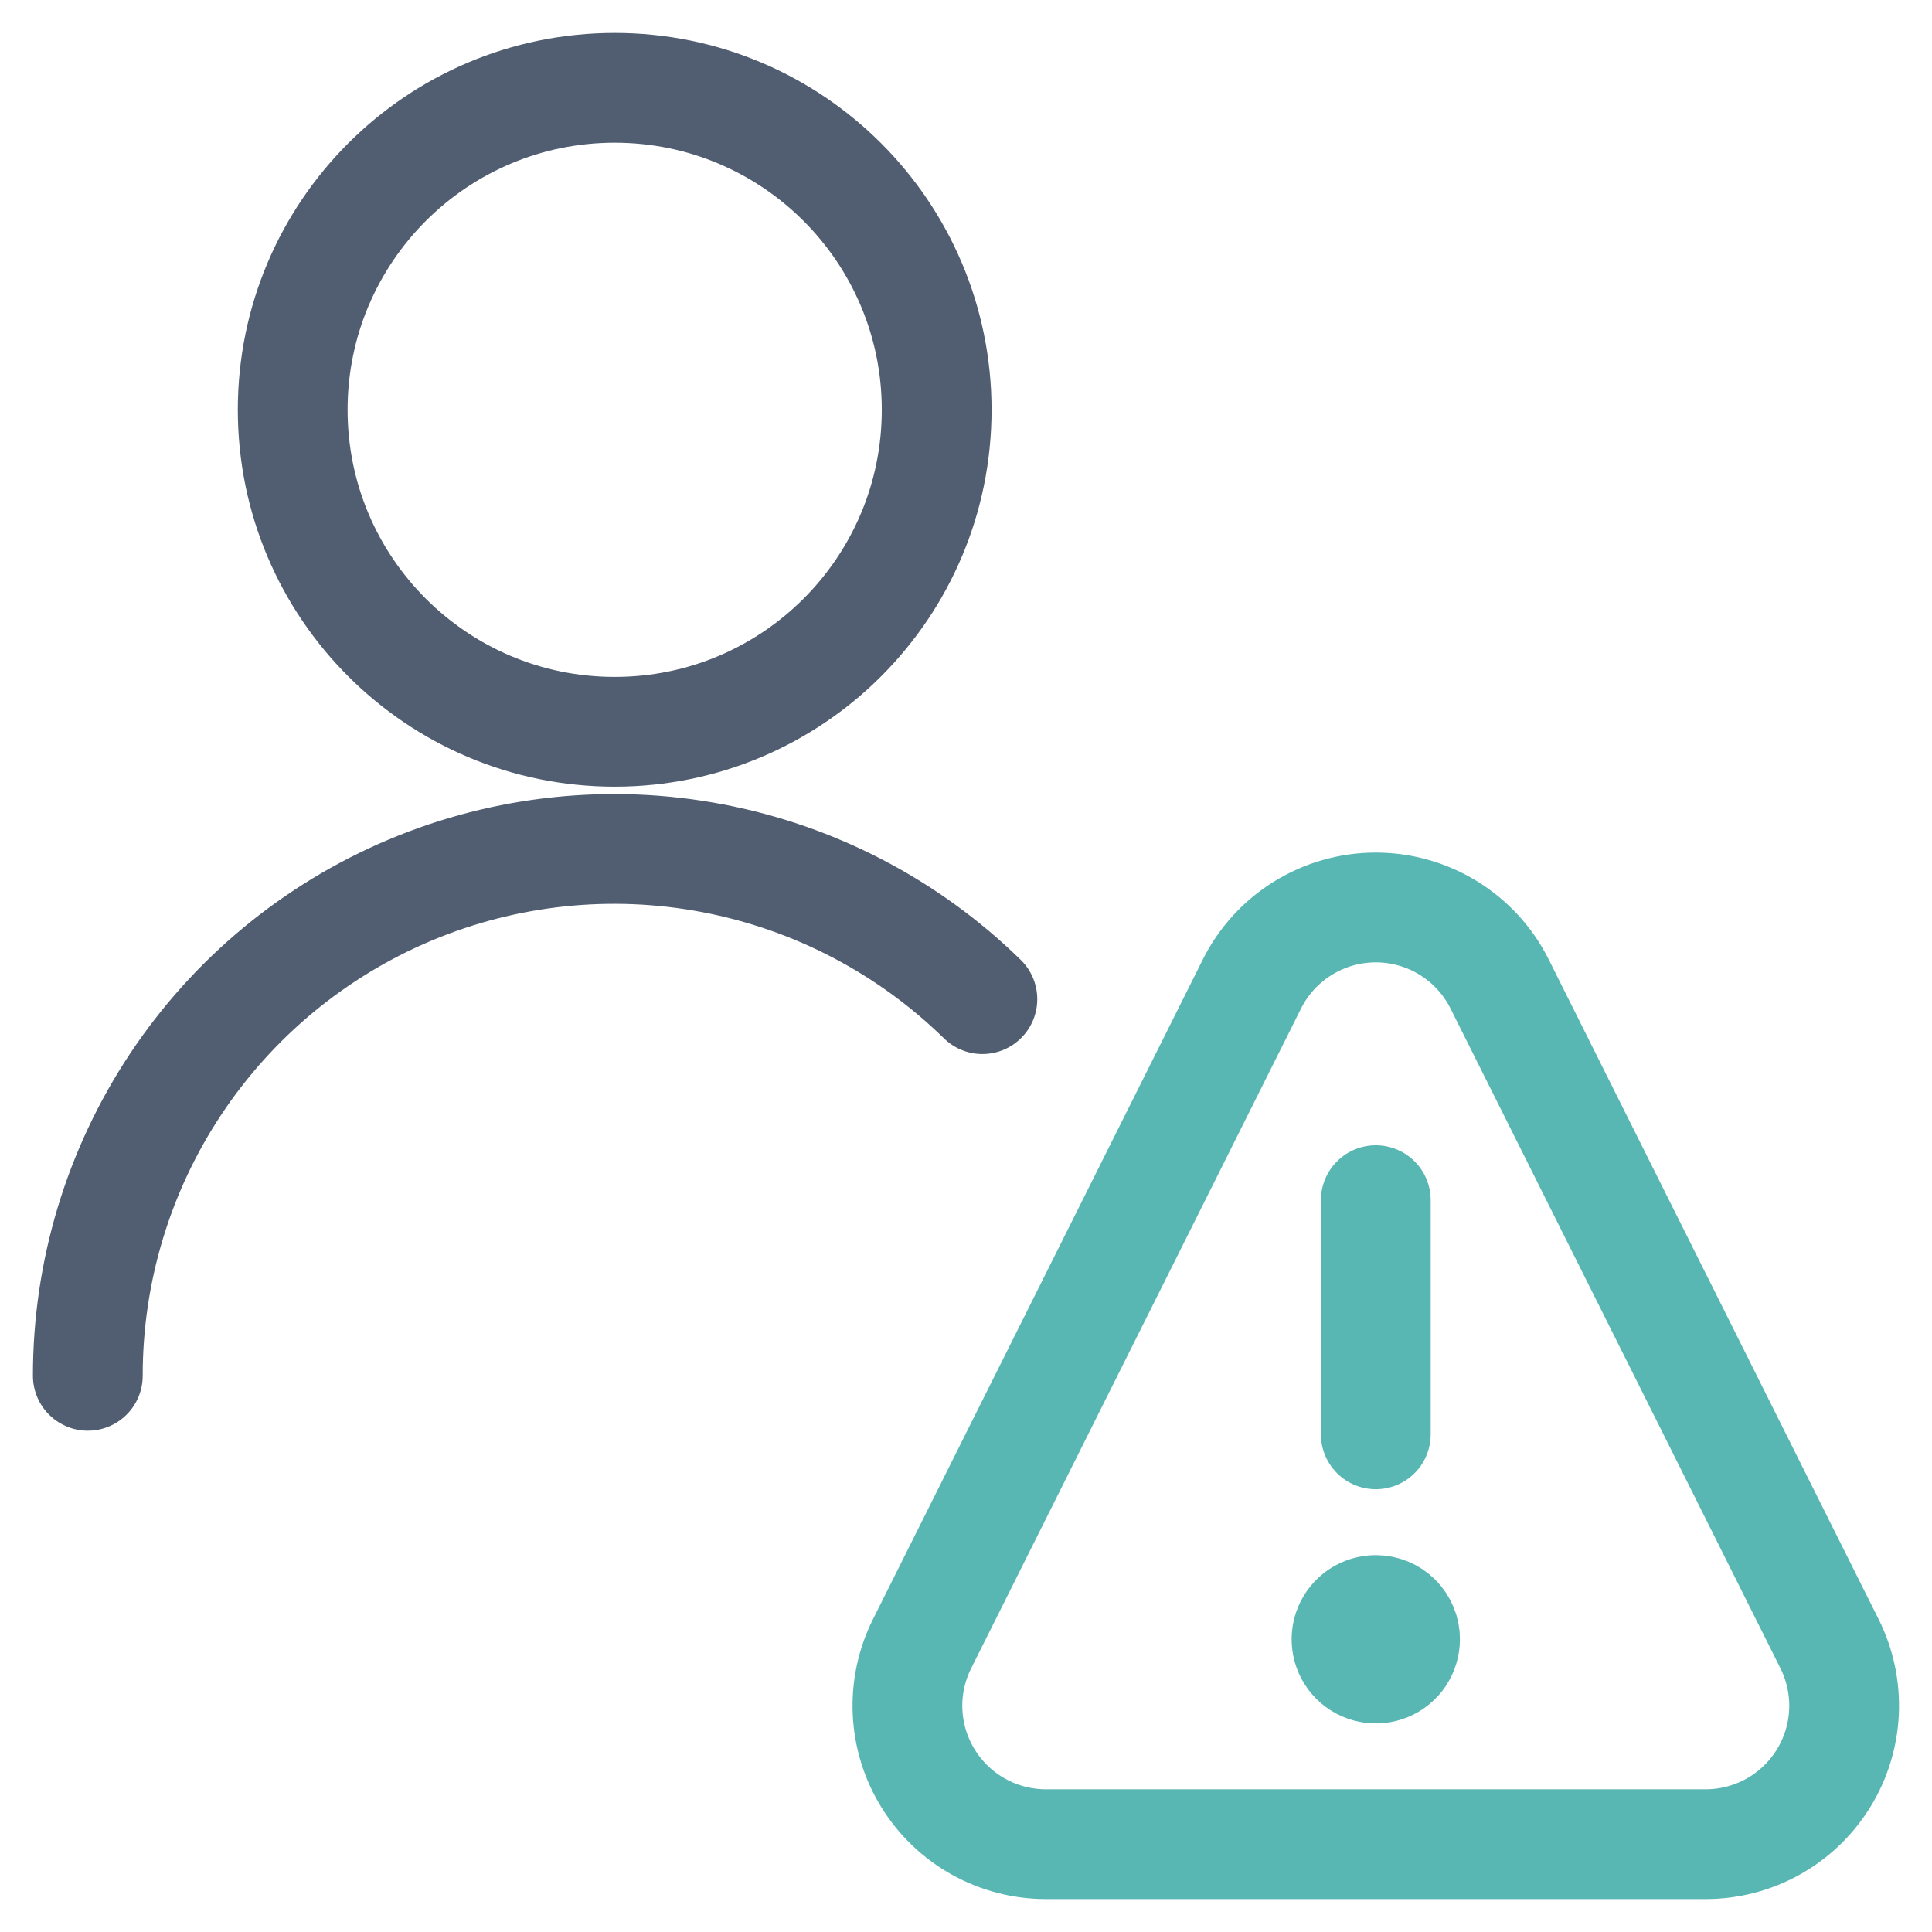
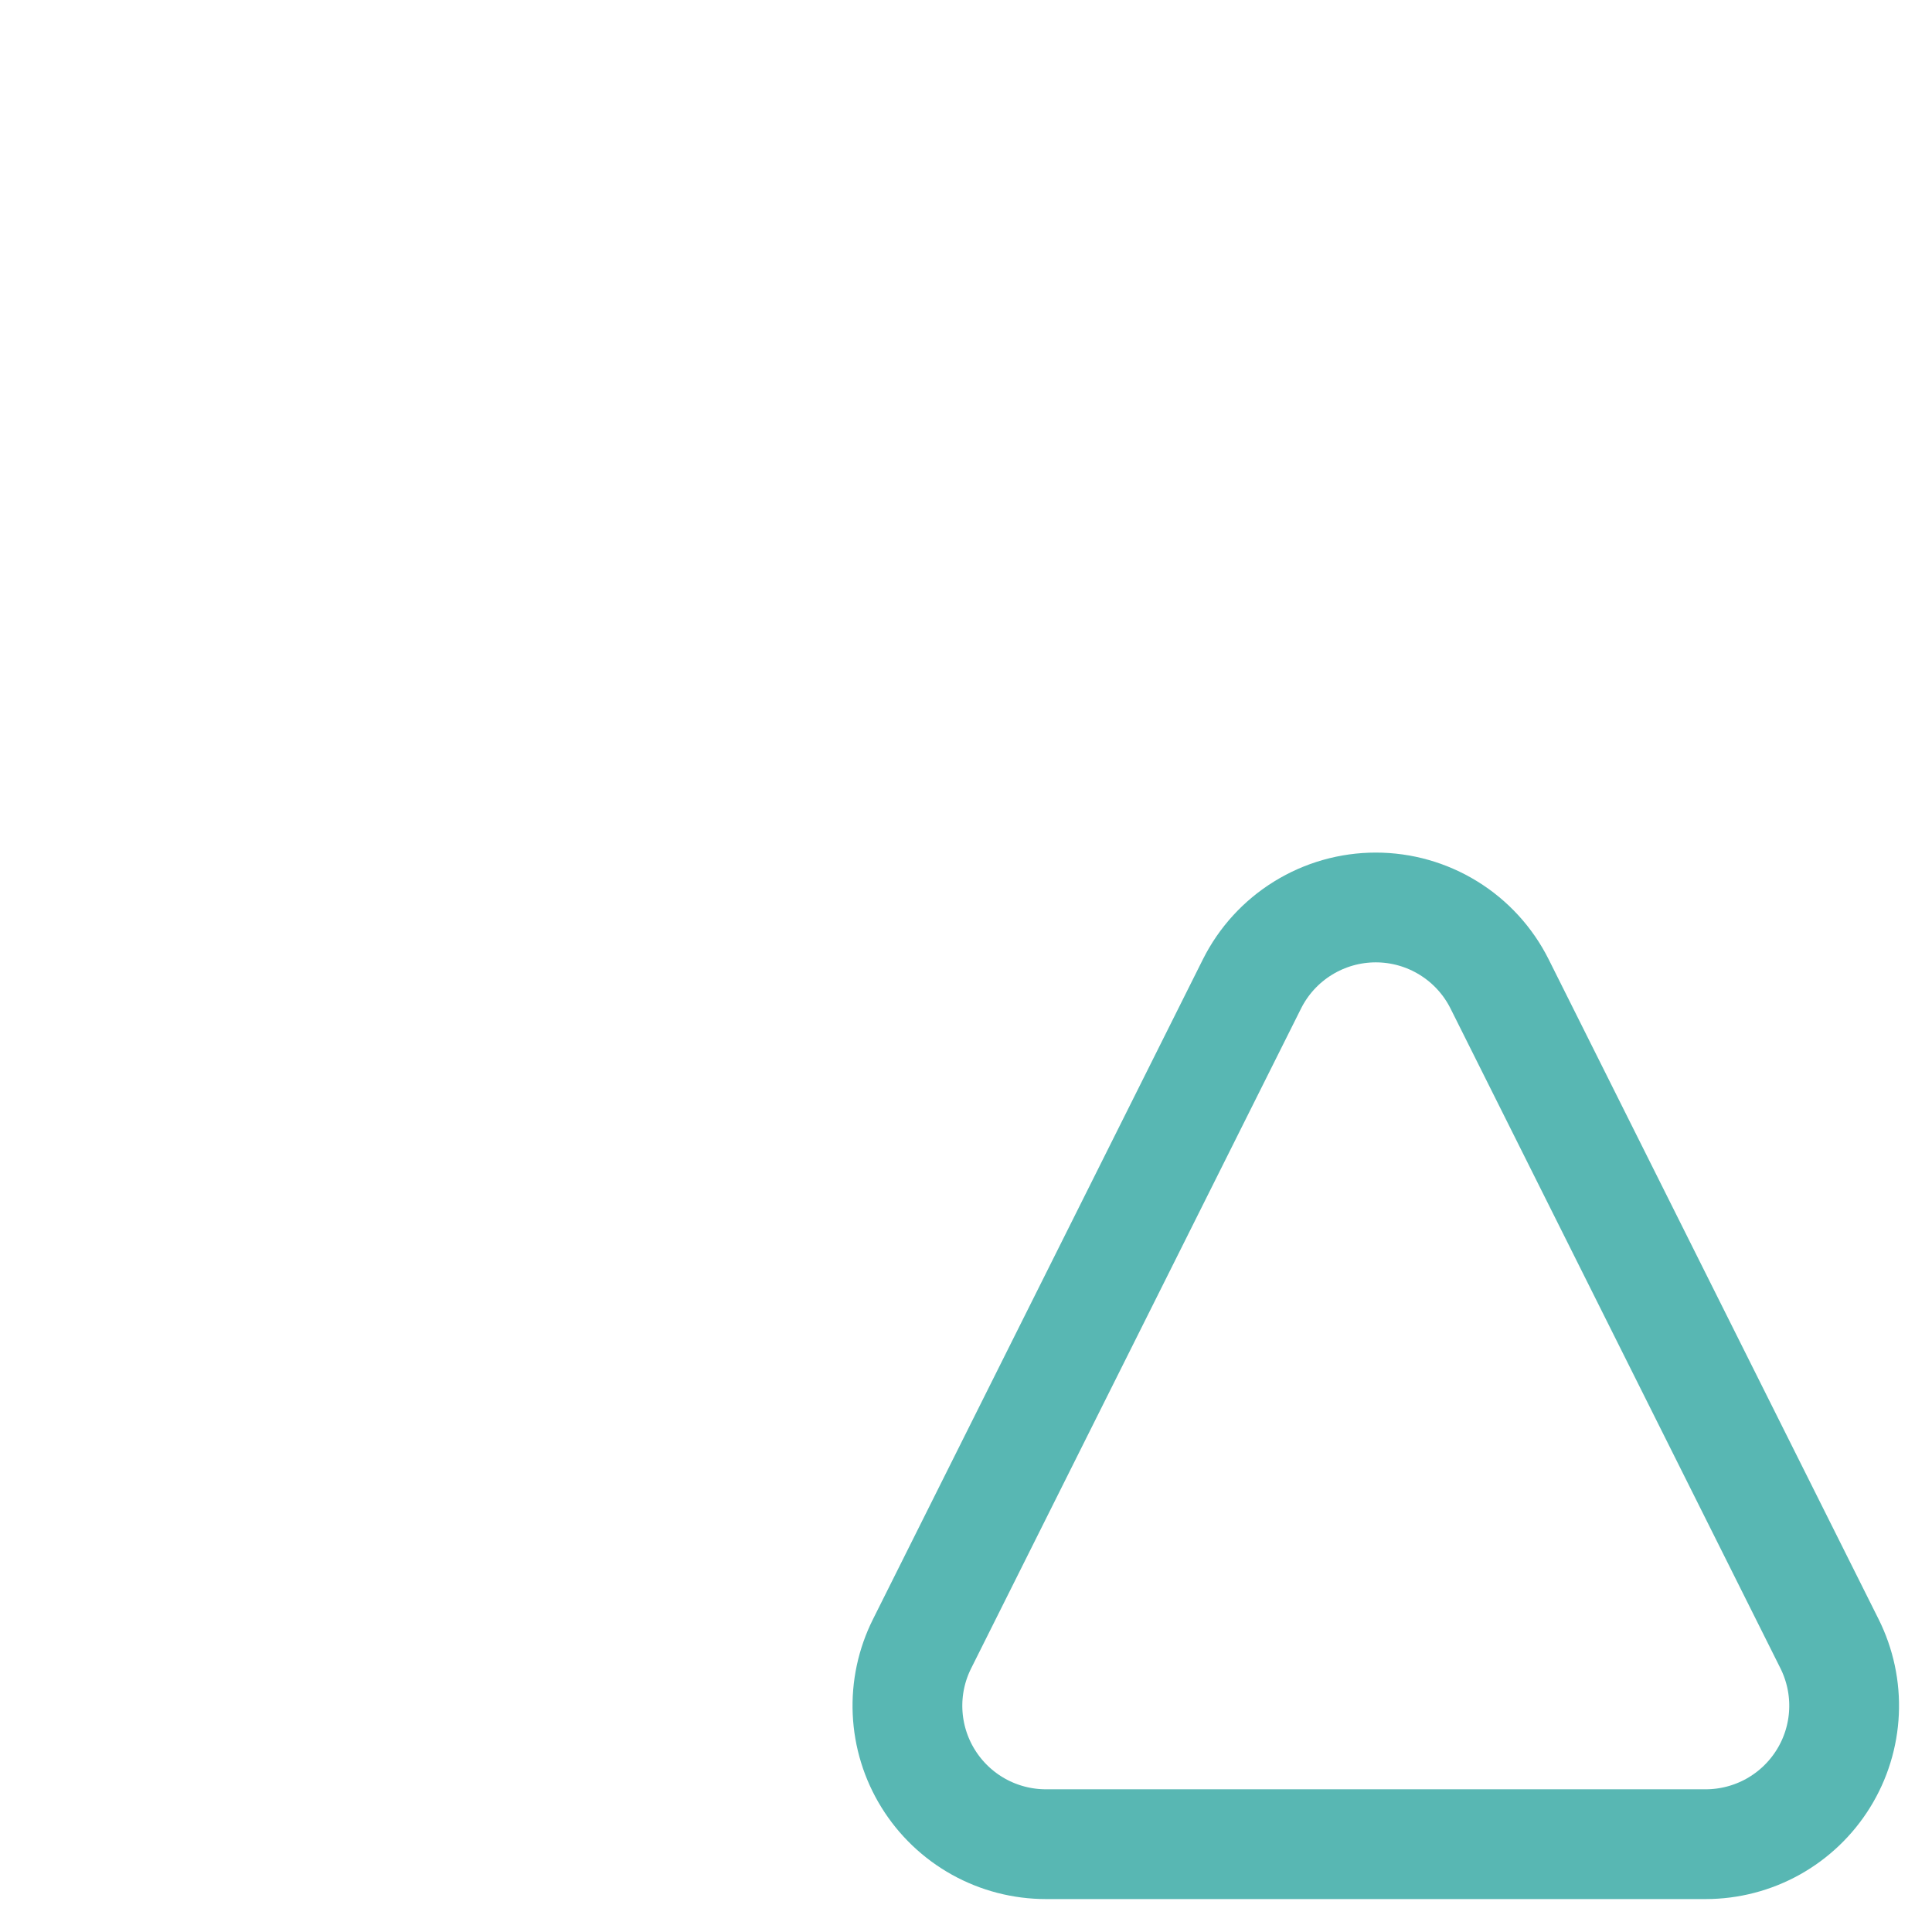
<svg xmlns="http://www.w3.org/2000/svg" width="44" height="44" viewBox="0 0 44 44" fill="none">
-   <path d="M31.333 36.667C31.201 36.667 31.072 36.706 30.962 36.779C30.853 36.853 30.767 36.957 30.717 37.078C30.666 37.2 30.653 37.334 30.679 37.464C30.704 37.593 30.768 37.712 30.861 37.805C30.954 37.898 31.073 37.962 31.203 37.987C31.332 38.013 31.466 38 31.588 37.95C31.71 37.899 31.814 37.814 31.887 37.704C31.96 37.594 31.999 37.465 31.999 37.334C32 37.246 31.983 37.159 31.949 37.078C31.916 36.997 31.866 36.924 31.805 36.862C31.743 36.8 31.669 36.751 31.588 36.717C31.507 36.684 31.42 36.667 31.333 36.667" stroke="#58B7B3" stroke-width="2.5" stroke-linecap="round" stroke-linejoin="round" />
-   <path d="M31.333 32.666V27.333" stroke="#58B7B3" stroke-width="2.5" stroke-linecap="round" stroke-linejoin="round" />
  <path d="M41.666 37.435C41.906 37.916 42.02 38.45 41.996 38.987C41.972 39.525 41.811 40.047 41.528 40.504C41.245 40.962 40.85 41.339 40.381 41.601C39.911 41.863 39.382 42 38.844 42H23.821C23.283 42 22.754 41.863 22.284 41.601C21.815 41.339 21.42 40.962 21.137 40.504C20.854 40.047 20.693 39.525 20.669 38.987C20.645 38.45 20.759 37.916 21 37.435L28.512 22.41C28.774 21.886 29.177 21.445 29.675 21.138C30.173 20.83 30.747 20.667 31.333 20.667C31.918 20.667 32.492 20.83 32.99 21.138C33.488 21.445 33.891 21.886 34.153 22.41L41.666 37.435Z" stroke="#58B7B3" stroke-width="2.5" stroke-linecap="round" stroke-linejoin="round" />
-   <path d="M13.999 16.666C18.049 16.666 21.332 13.383 21.332 9.333C21.332 5.283 18.049 2 13.999 2C9.949 2 6.666 5.283 6.666 9.333C6.666 13.383 9.949 16.666 13.999 16.666Z" stroke="#515E71" stroke-width="2.5" stroke-linecap="round" stroke-linejoin="round" />
-   <path d="M22.373 22.755C20.686 21.104 18.548 19.987 16.229 19.546C13.91 19.104 11.512 19.357 9.336 20.273C7.16 21.189 5.303 22.728 3.998 24.695C2.693 26.663 1.998 28.972 2 31.333" stroke="#515E71" stroke-width="2.5" stroke-linecap="round" stroke-linejoin="round" />
</svg>